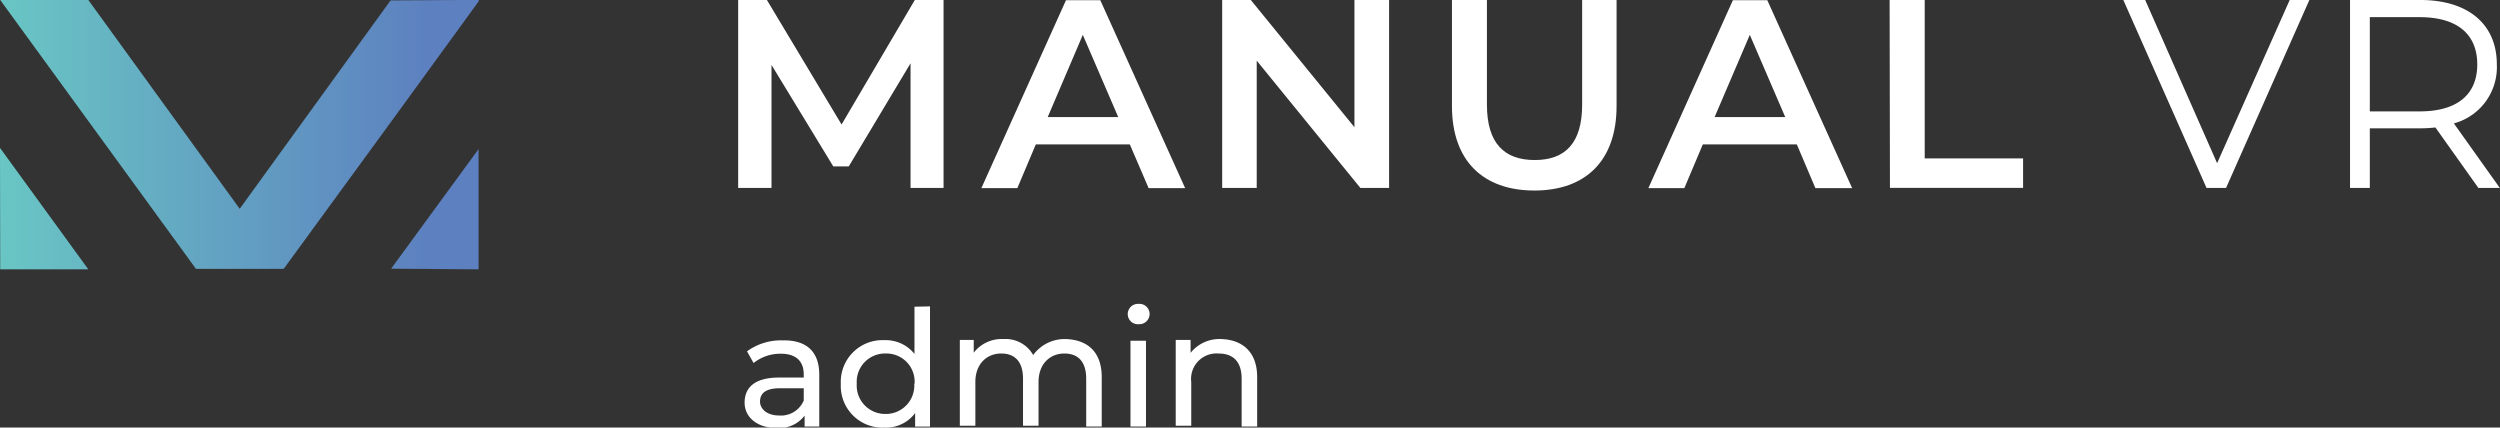
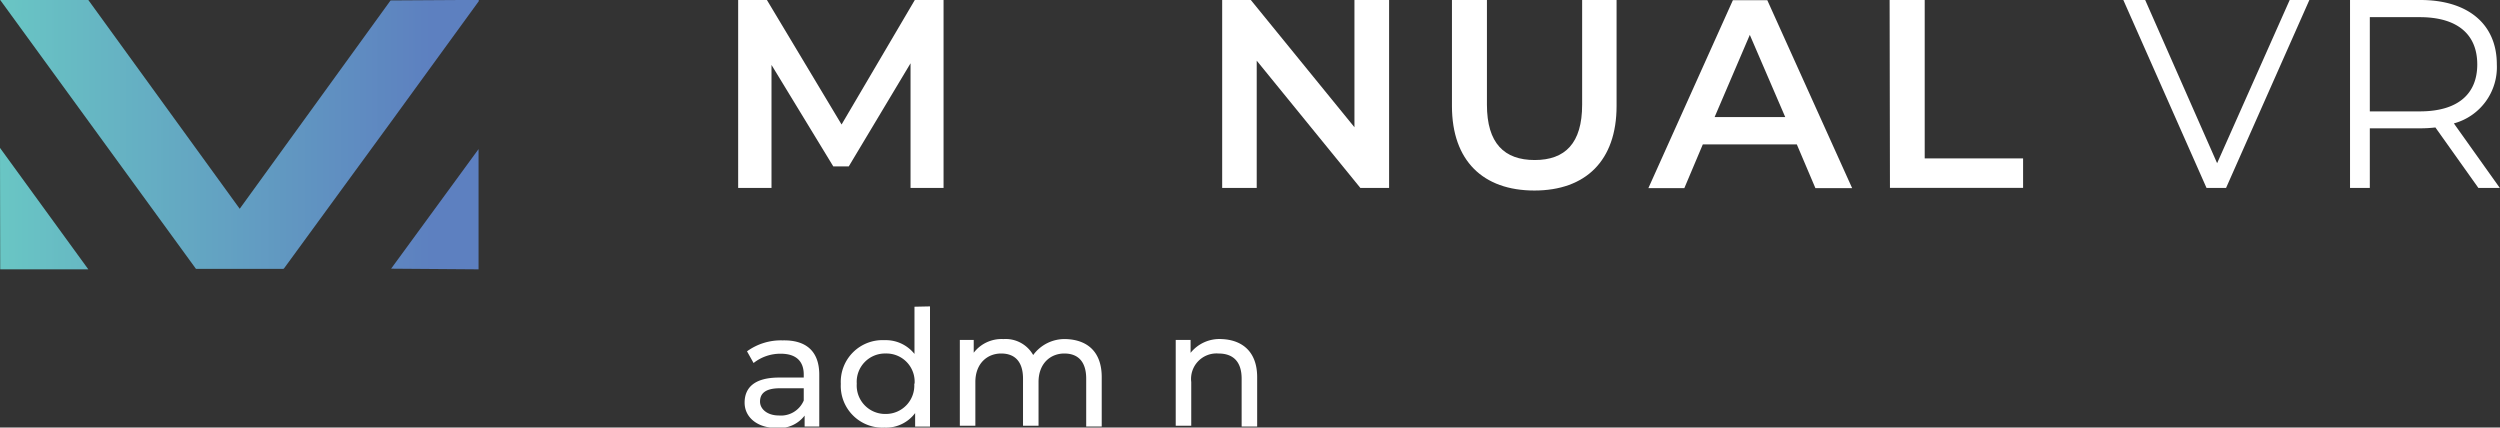
<svg xmlns="http://www.w3.org/2000/svg" id="Layer_1" data-name="Layer 1" viewBox="0 0 228.71 39.11">
  <rect x="0" y="0" width="228.71" height="39.11" fill="#333333" stroke="none" />
  <defs>
    <style>.cls-1{fill:url(#linear-gradient);}.cls-2{fill:#fff;}</style>
    <linearGradient id="linear-gradient" x1="-347.08" y1="437.66" x2="-303.3" y2="437.66" gradientUnits="userSpaceOnUse">
      <stop offset="0" stop-color="#69c6c4" />
      <stop offset="0.9" stop-color="#5d80c0" />
    </linearGradient>
  </defs>
  <title>mvr-logo-admin</title>
  <path class="cls-1" d="M-347.08,438.89-339,450h-8.06ZM-303.3,450V439l-8,10.94Zm-8.05-24.6-13.8,19.06L-339,425.36h-8.06l17.91,24.6h8.05l-.06-.09.06.05,4.92-6.74h0l4.85-6.64v0l8.05-11.07v-.12Z" transform="translate(347.08 -425.36)" />
  <path class="cls-2" d="M-263.78,442.55l0-11.4-5.65,9.43h-1.42l-5.65-9.28v11.25h-3.05V425.36h2.63l6.83,11.39,6.7-11.39h2.63l0,17.19Z" transform="translate(347.08 -425.36)" />
-   <path class="cls-2" d="M-243.72,438.57h-8.6l-1.69,4h-3.29l7.74-17.19h3.14l7.76,17.19H-242Zm-1.06-2.5-3.24-7.52-3.21,7.52Z" transform="translate(347.08 -425.36)" />
  <path class="cls-2" d="M-220,425.36v17.19h-2.63l-9.48-11.64v11.64h-3.16V425.36h2.62l9.48,11.64V425.36Z" transform="translate(347.08 -425.36)" />
  <path class="cls-2" d="M-214.25,435.06v-9.7h3.2v9.58c0,3.53,1.59,5.06,4.37,5.06s4.34-1.53,4.34-5.06v-9.58h3.15v9.7c0,5-2.83,7.73-7.52,7.73S-214.25,440.07-214.25,435.06Z" transform="translate(347.08 -425.36)" />
  <path class="cls-2" d="M-182.7,438.57h-8.6l-1.69,4h-3.29l7.73-17.19h3.15l7.76,17.19H-181Zm-1.06-2.5-3.24-7.52-3.22,7.52Z" transform="translate(347.08 -425.36)" />
  <path class="cls-2" d="M-174.21,425.36H-171v14.49h9v2.7h-12.18Z" transform="translate(347.08 -425.36)" />
  <path class="cls-2" d="M-135.81,425.36l-7.62,17.19h-1.79l-7.61-17.19h2l6.58,14.93,6.64-14.93Z" transform="translate(347.08 -425.36)" />
  <path class="cls-2" d="M-120.35,442.55l-3.93-5.53a12.06,12.06,0,0,1-1.38.08h-4.62v5.45h-1.81V425.36h6.43c4.37,0,7,2.21,7,5.89a5.33,5.33,0,0,1-3.93,5.4l4.2,5.9Zm-.1-11.3c0-2.75-1.82-4.32-5.26-4.32h-4.57v8.62h4.57C-122.27,435.55-120.45,434-120.45,431.25Z" transform="translate(347.08 -425.36)" />
  <path class="cls-2" d="M-272.13,459.64v4.74h-1.34v-1a2.91,2.91,0,0,1-2.58,1.13c-1.78,0-2.91-1-2.91-2.31s.82-2.3,3.16-2.3h2.25v-.28c0-1.2-.69-1.9-2.1-1.9a3.94,3.94,0,0,0-2.49.85l-.6-1.07a5.27,5.27,0,0,1,3.25-1C-273.34,456.45-272.13,457.49-272.13,459.64Zm-1.42,2.34v-1.1h-2.19c-1.41,0-1.81.55-1.81,1.22s.65,1.27,1.73,1.27A2.26,2.26,0,0,0-273.55,462Z" transform="translate(347.08 -425.36)" />
  <path class="cls-2" d="M-262,453.39v11h-1.36v-1.24a3.32,3.32,0,0,1-2.8,1.33,3.82,3.82,0,0,1-4-4,3.82,3.82,0,0,1,4-4,3.35,3.35,0,0,1,2.74,1.26v-4.32Zm-1.41,7.07a2.58,2.58,0,0,0-2.64-2.76,2.59,2.59,0,0,0-2.65,2.76,2.6,2.6,0,0,0,2.65,2.77A2.6,2.6,0,0,0-263.44,460.46Z" transform="translate(347.08 -425.36)" />
  <path class="cls-2" d="M-246.29,459.86v4.52h-1.42V460c0-1.55-.74-2.3-2-2.3s-2.36.9-2.36,2.61v4h-1.42V460c0-1.55-.74-2.3-2-2.3s-2.36.9-2.36,2.61v4h-1.42v-7.85H-258v1.17a3.21,3.21,0,0,1,2.72-1.25,2.89,2.89,0,0,1,2.72,1.46,3.56,3.56,0,0,1,3-1.46C-247.59,456.45-246.29,457.55-246.29,459.86Z" transform="translate(347.08 -425.36)" />
-   <path class="cls-2" d="M-243.91,454.1a.94.94,0,0,1,1-.94.93.93,0,0,1,1,.91.94.94,0,0,1-1,.95A.93.93,0,0,1-243.91,454.1Zm.25,2.43h1.42v7.85h-1.42Z" transform="translate(347.08 -425.36)" />
  <path class="cls-2" d="M-232.07,459.86v4.52h-1.42V460c0-1.55-.77-2.3-2.12-2.3a2.33,2.33,0,0,0-2.49,2.61v4h-1.42v-7.85h1.36v1.18a3.38,3.38,0,0,1,2.83-1.26C-233.42,456.45-232.07,457.55-232.07,459.86Z" transform="translate(347.08 -425.36)" />
</svg>